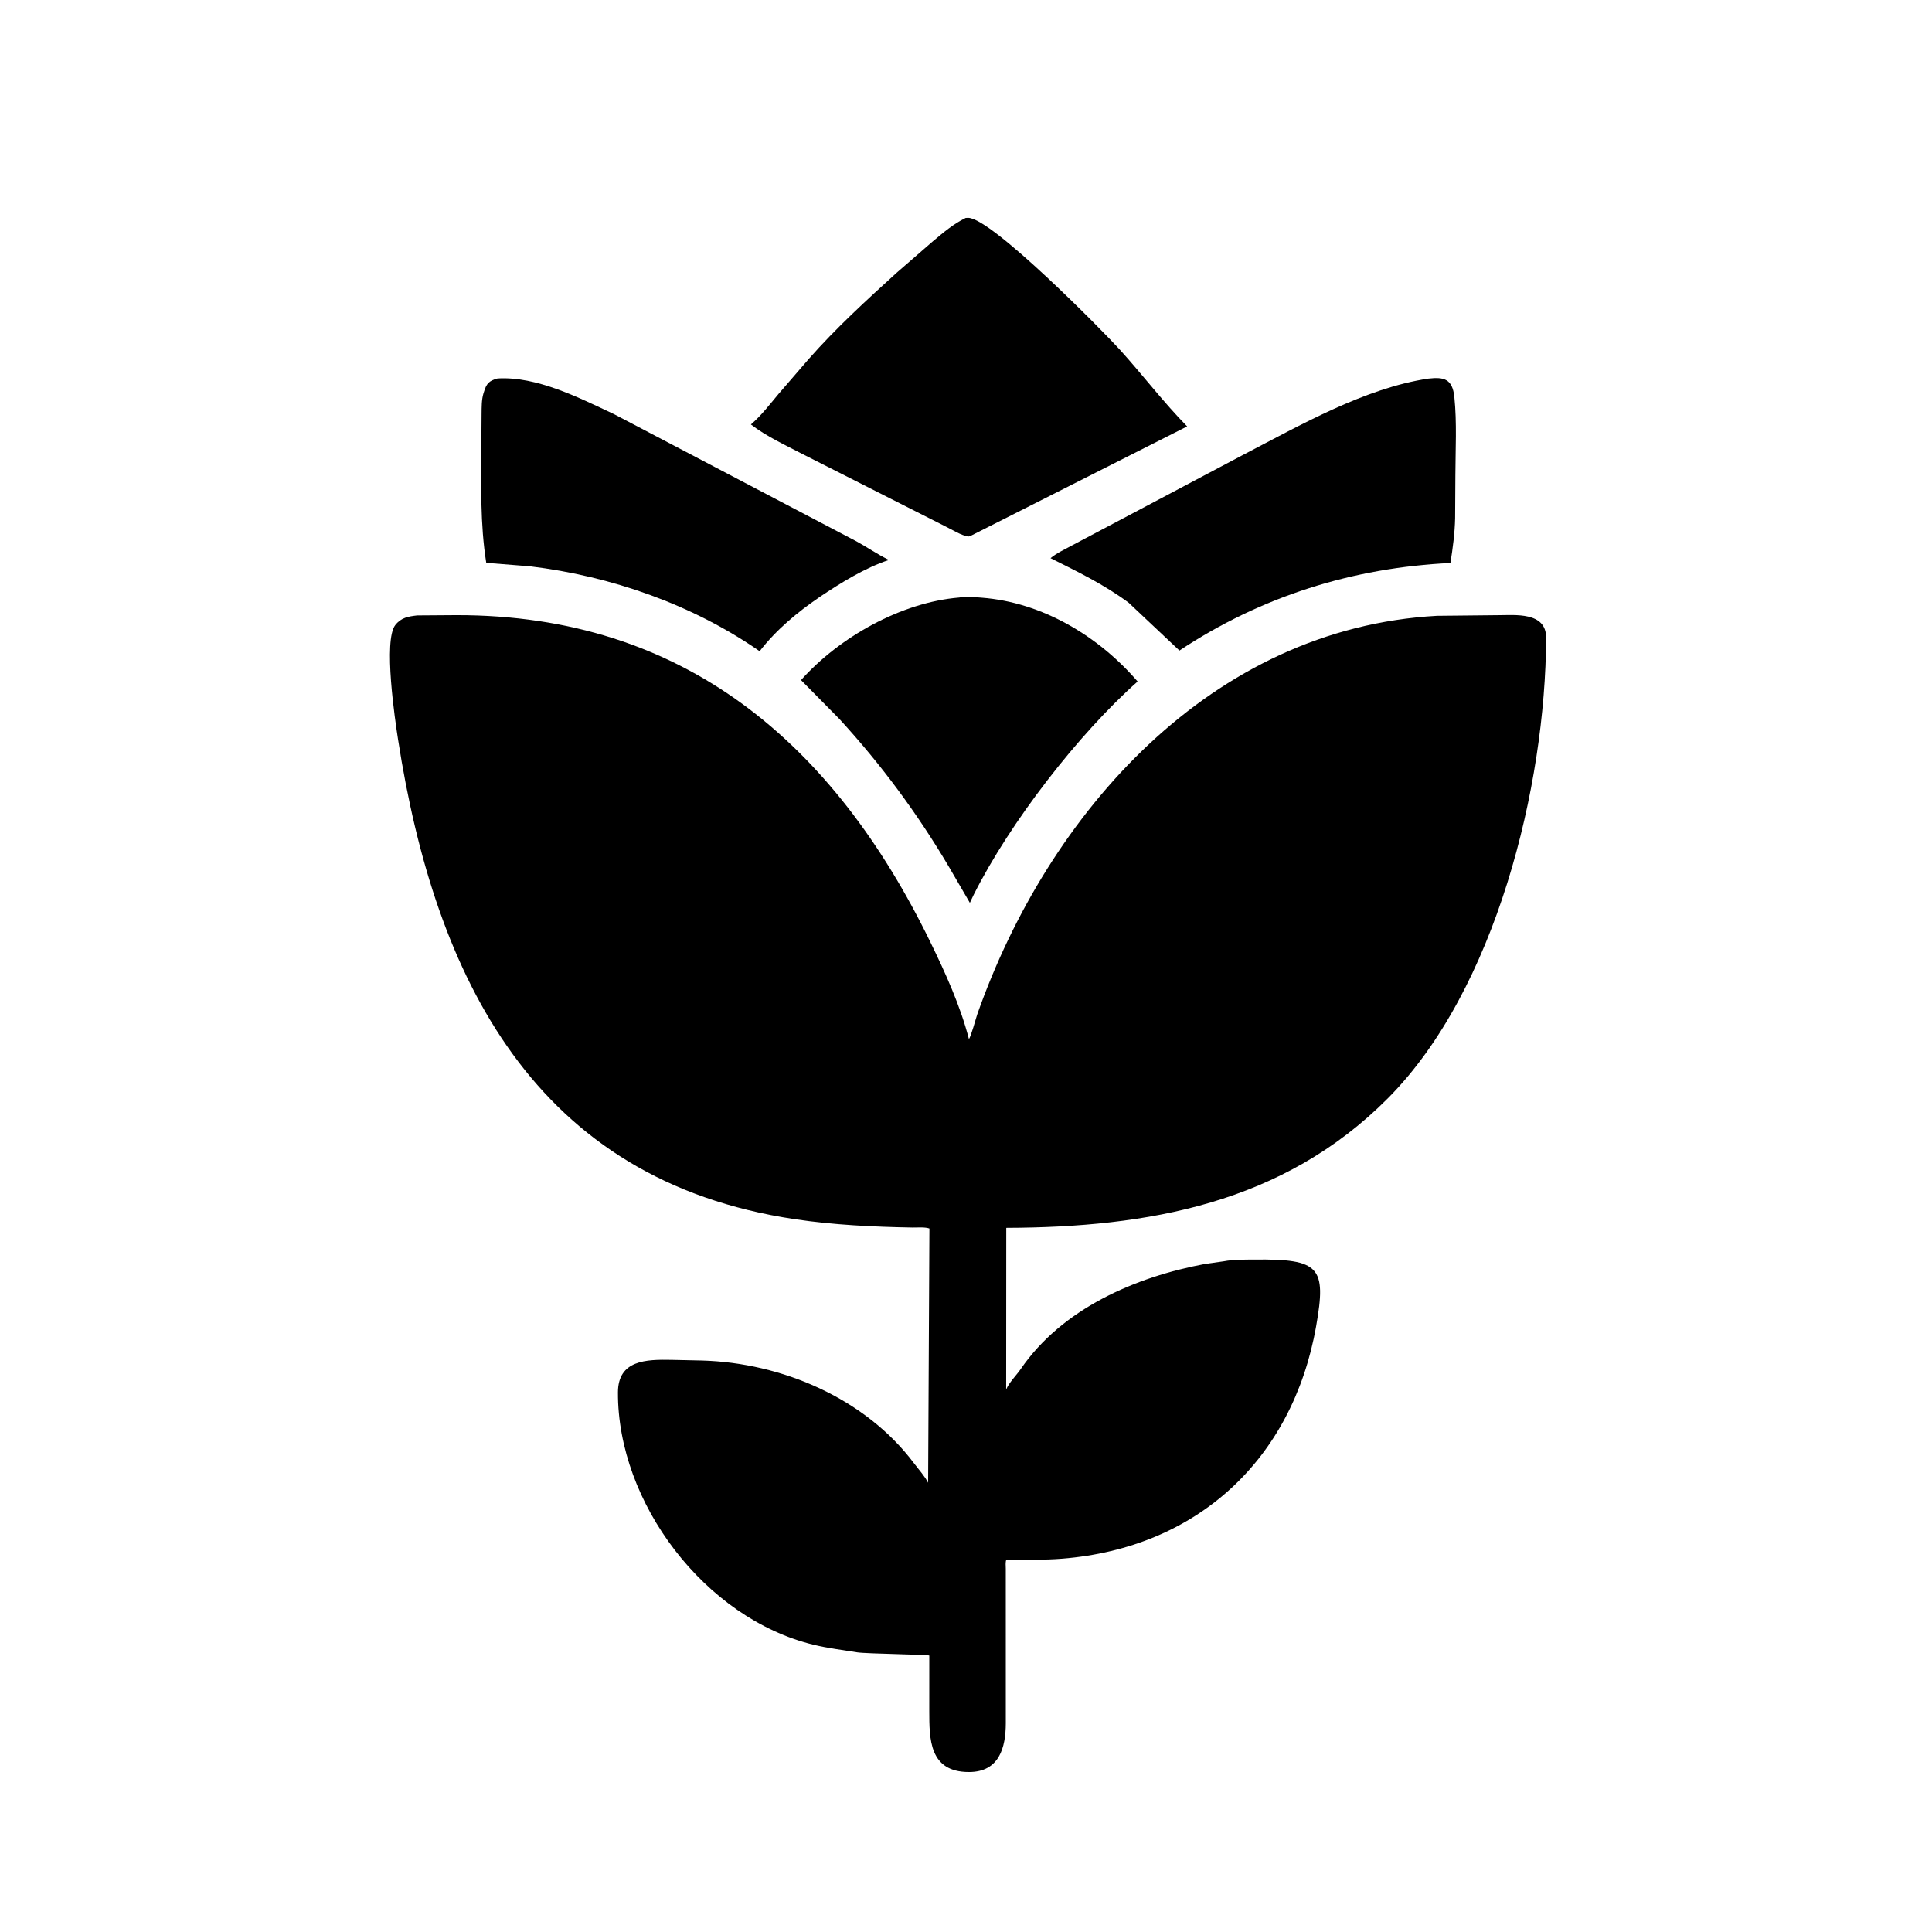
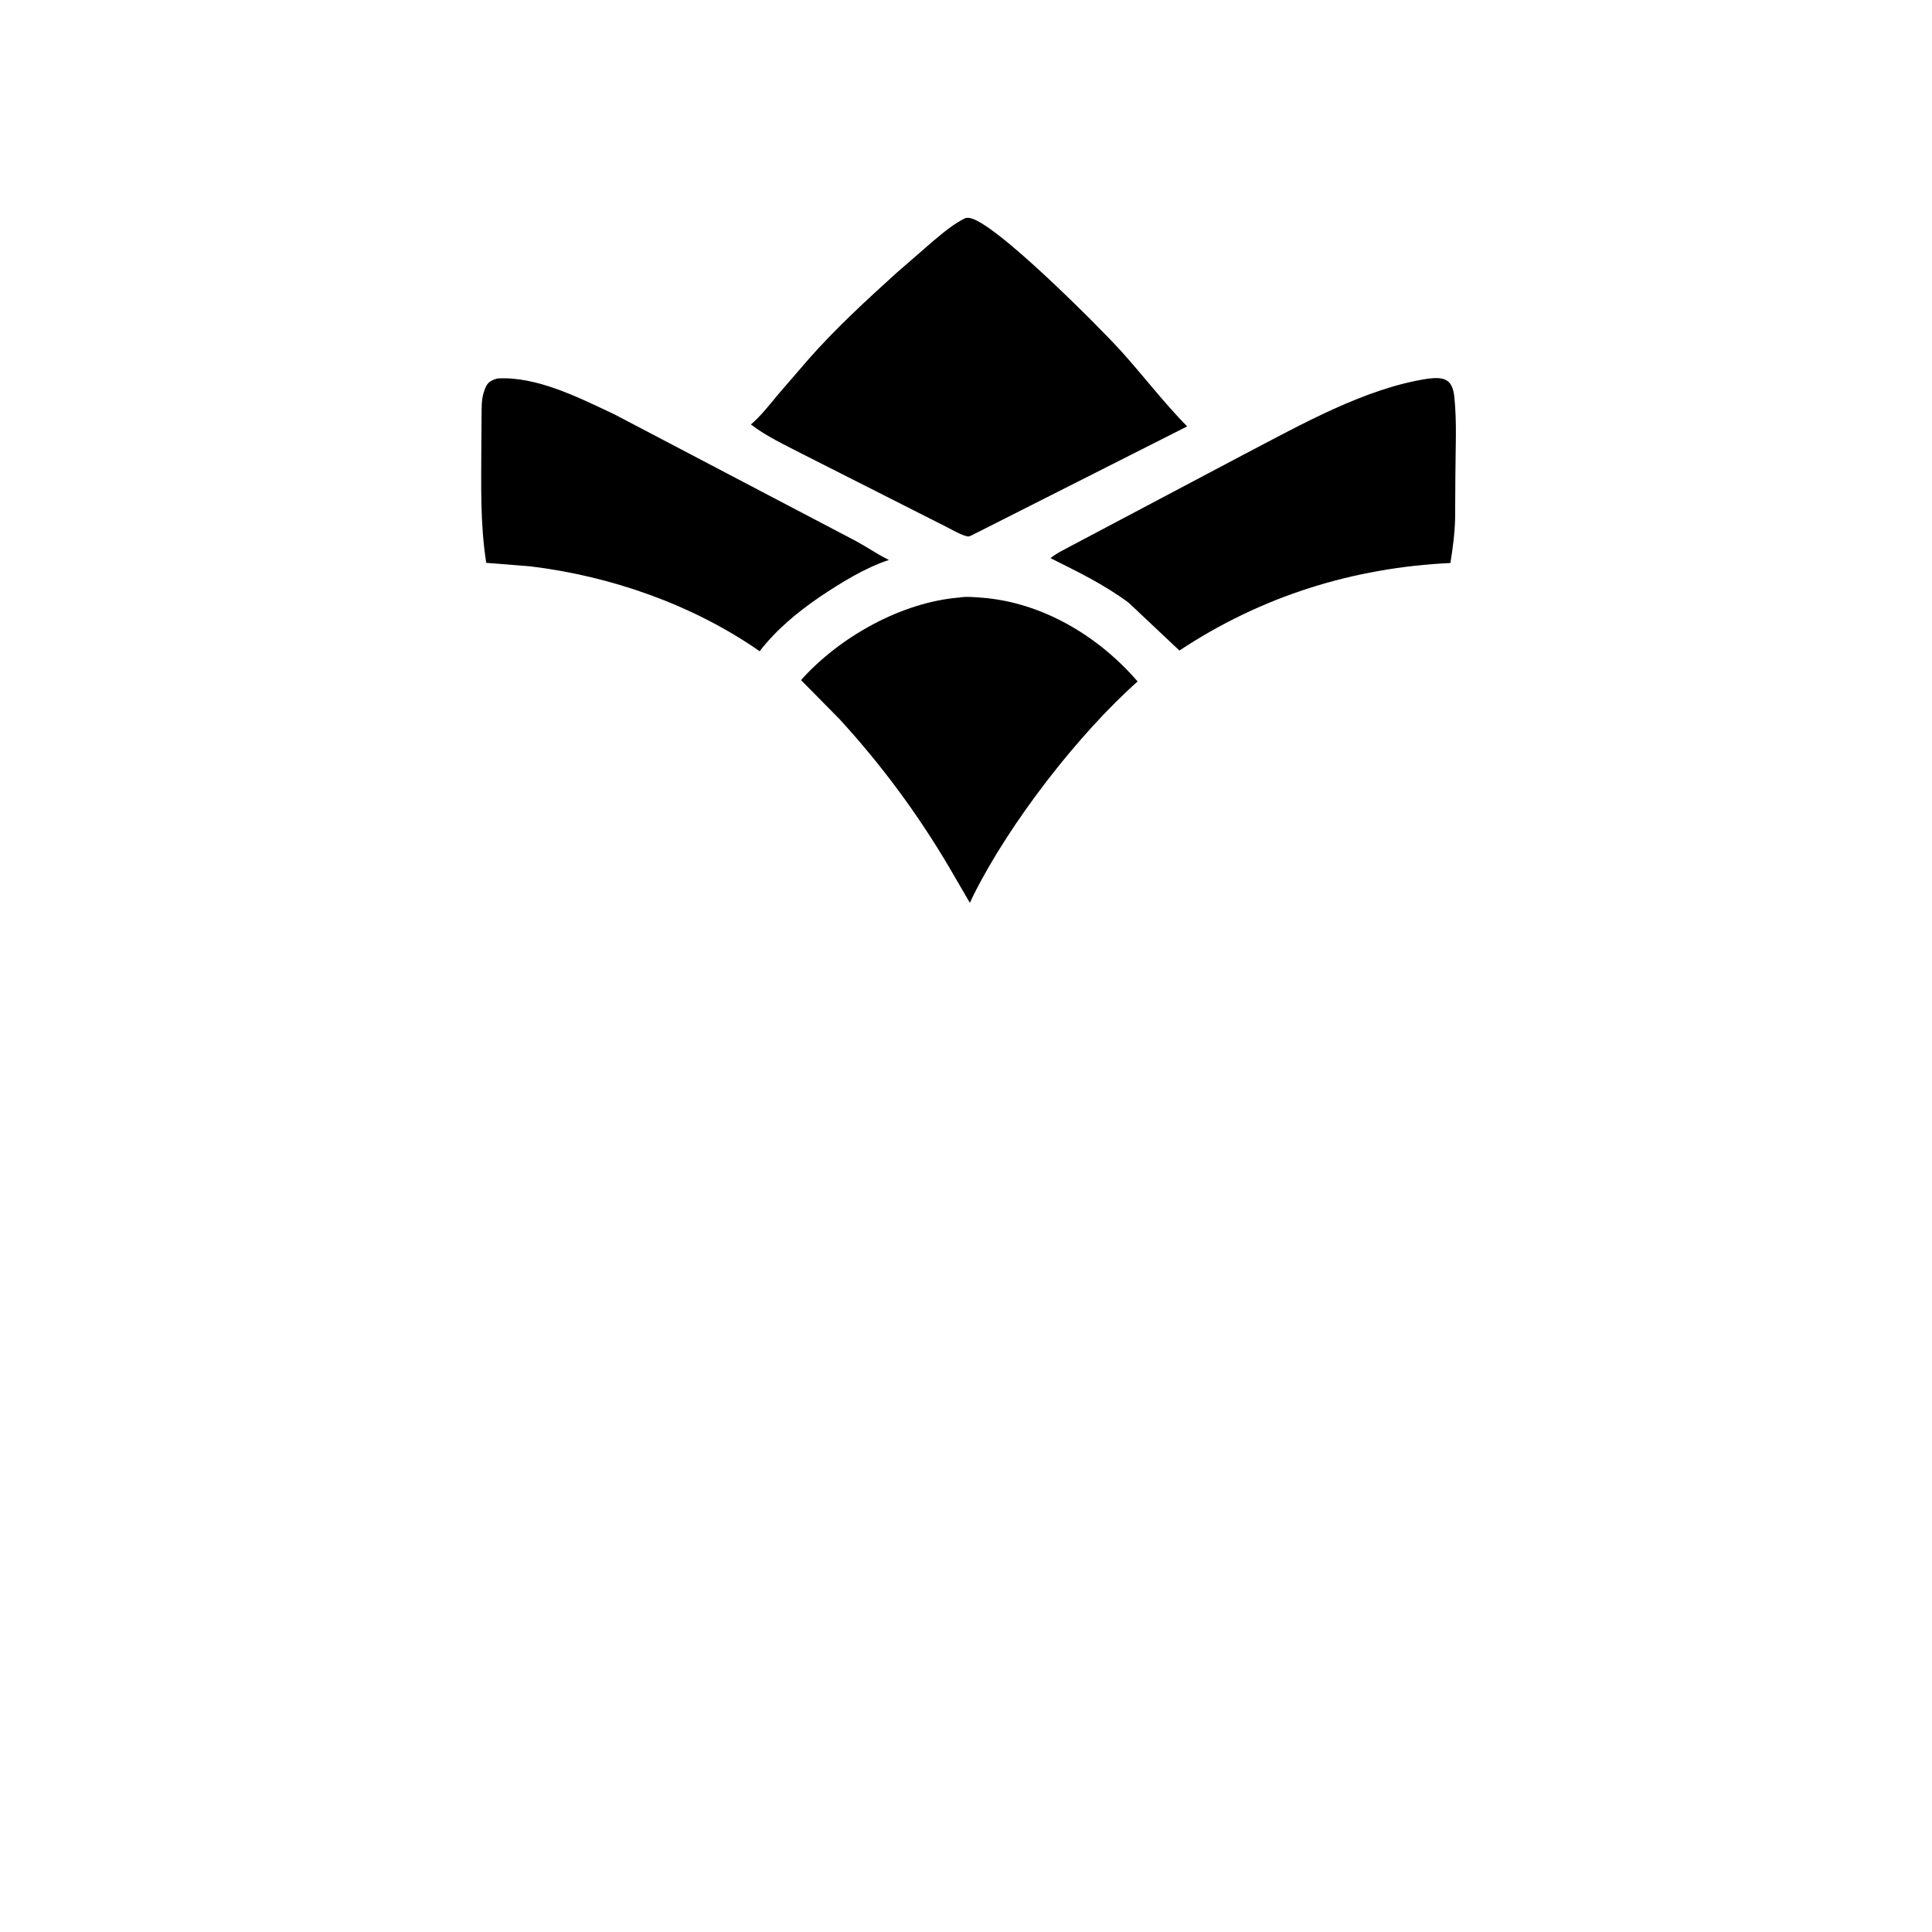
<svg xmlns="http://www.w3.org/2000/svg" version="1.1" style="display: block;" viewBox="0 0 2048 2048" width="640" height="640">
  <path transform="translate(0,0)" fill="rgb(0,0,0)" d="M 1029.28 567.837 L 1026.5 568.768 C 1018.66 567.464 1009.81 561.72 1002.56 558.195 L 850.663 481.303 C 832.308 471.701 812.409 462.63 795.983 449.948 C 807.08 440.443 815.979 428.707 825.333 417.548 L 857.36 380.473 C 886.045 347.91 918.248 318.443 950.314 289.292 L 989.129 255.594 C 1000.26 246.311 1010.57 237.404 1023.7 231.02 L 1026.38 230.922 C 1051.47 231.366 1169.17 350.947 1186.88 370.467 C 1211.08 397.135 1233.24 426.388 1258.43 452.017 L 1029.28 567.837 z" />
  <path transform="translate(0,0)" fill="rgb(0,0,0)" d="M 868.988 632.752 C 845.078 649.09 823.039 667.371 805.241 690.323 C 734.234 640.892 647.491 610.622 561.834 600.315 L 515.44 596.63 C 508.9 555.175 510.142 514.242 510.248 472.381 L 510.482 439.014 C 510.586 431.802 510.399 423.801 512.534 416.862 L 512.978 415.5 C 515.611 406.845 518.155 403.637 527.434 401.18 C 569.092 398.702 614.325 421.902 650.742 438.944 L 907.84 573.813 C 919.064 579.932 929.716 587.369 941.159 592.992 L 942.343 593.56 C 917.062 601.797 890.817 618.102 868.988 632.752 z" />
-   <path transform="translate(0,0)" fill="rgb(0,0,0)" d="M 1196.41 638.896 C 1170.27 619.5 1142.54 606.154 1113.59 591.66 C 1119.94 586.367 1129.13 582.115 1136.43 578.13 L 1317.85 482.13 C 1377.64 451.059 1446.73 411.364 1514.18 401.331 C 1530.78 399.449 1539.7 401.644 1541.69 420.995 C 1544.47 448.123 1542.84 476.625 1542.76 503.93 L 1542.49 549.3 C 1542.14 565.263 1540.01 581.044 1537.51 596.808 C 1434.04 601.683 1336.67 632.266 1250.24 689.605 L 1196.41 638.896 z" />
+   <path transform="translate(0,0)" fill="rgb(0,0,0)" d="M 1196.41 638.896 C 1170.27 619.5 1142.54 606.154 1113.59 591.66 C 1119.94 586.367 1129.13 582.115 1136.43 578.13 L 1317.85 482.13 C 1377.64 451.059 1446.73 411.364 1514.18 401.331 C 1530.78 399.449 1539.7 401.644 1541.69 420.995 C 1544.47 448.123 1542.84 476.625 1542.76 503.93 L 1542.49 549.3 C 1542.14 565.263 1540.01 581.044 1537.51 596.808 C 1434.04 601.683 1336.67 632.266 1250.24 689.605 L 1196.41 638.896 " />
  <path transform="translate(0,0)" fill="rgb(0,0,0)" d="M 1032.12 948.548 L 1028.1 957.034 L 1005.97 919 C 972.62 862.518 934.224 810.607 889.867 762.225 L 849.112 720.921 C 890.161 674.965 955.664 638.452 1016.7 633.419 C 1023.58 632.073 1033.7 633.034 1040.69 633.57 C 1104.76 638.476 1164.46 674.276 1205.92 722.4 C 1143.13 778.2 1070.68 871.656 1032.12 948.548 z" />
-   <path transform="translate(0,0)" fill="rgb(0,0,0)" d="M 1277.5 1339.81 L 1297.05 1337.05 C 1307.53 1335.06 1319.03 1335.27 1329.69 1335.17 C 1398.83 1334.49 1406.33 1342.76 1395.13 1406 C 1370.15 1547.15 1269.25 1640.86 1125.81 1652.28 C 1106.25 1653.84 1086.39 1653.3 1066.77 1653.3 C 1065.63 1655.84 1066.16 1659.97 1066.17 1662.8 L 1066.19 1826.88 C 1066.1 1852.16 1059.45 1878.44 1027.13 1878.44 C 984.888 1878.44 985.114 1843.26 985.068 1813.83 L 985.09 1754.97 C 983.619 1753.85 918.243 1753.09 908.748 1751.57 C 893 1749.03 877.613 1747.21 862.031 1743.41 C 747.262 1715.45 654.481 1593.08 655.057 1475.89 C 655.226 1441.69 684.879 1440.99 711.806 1441.51 L 743.935 1442.21 C 828.789 1444.54 917.208 1482.27 968.935 1551.2 C 973.547 1557.35 980.454 1564.99 983.846 1571.78 L 985.218 1302.27 C 980.333 1300.55 972.51 1301.35 967.216 1301.25 C 925.807 1300.51 883.595 1298.52 842.629 1292.4 C 566.761 1251.23 461.219 1036.72 421.958 783.918 C 418.863 763.988 406.133 678.911 419.059 662.534 C 425.333 654.586 432.89 653.451 442.251 652.365 L 484.171 652.074 C 724.958 651.91 883.484 787.704 986.187 998.571 C 1002.19 1031.42 1017.89 1065.86 1027.07 1101.3 C 1028.94 1100.03 1034.77 1078.52 1036 1075.03 C 1111.3 861.204 1284.1 665.938 1523.27 652.77 L 1588.34 652.105 C 1605.49 652.163 1639.05 648.232 1638.95 676.005 C 1638.4 833.585 1585.55 1049.31 1471.21 1164.23 C 1359.99 1276.03 1216.66 1301.06 1066.68 1301.58 L 1066.58 1473 C 1069.19 1466.07 1077.59 1457.71 1082.02 1451.24 C 1125.93 1387.18 1203.55 1353.56 1277.5 1339.81 z" />
</svg>